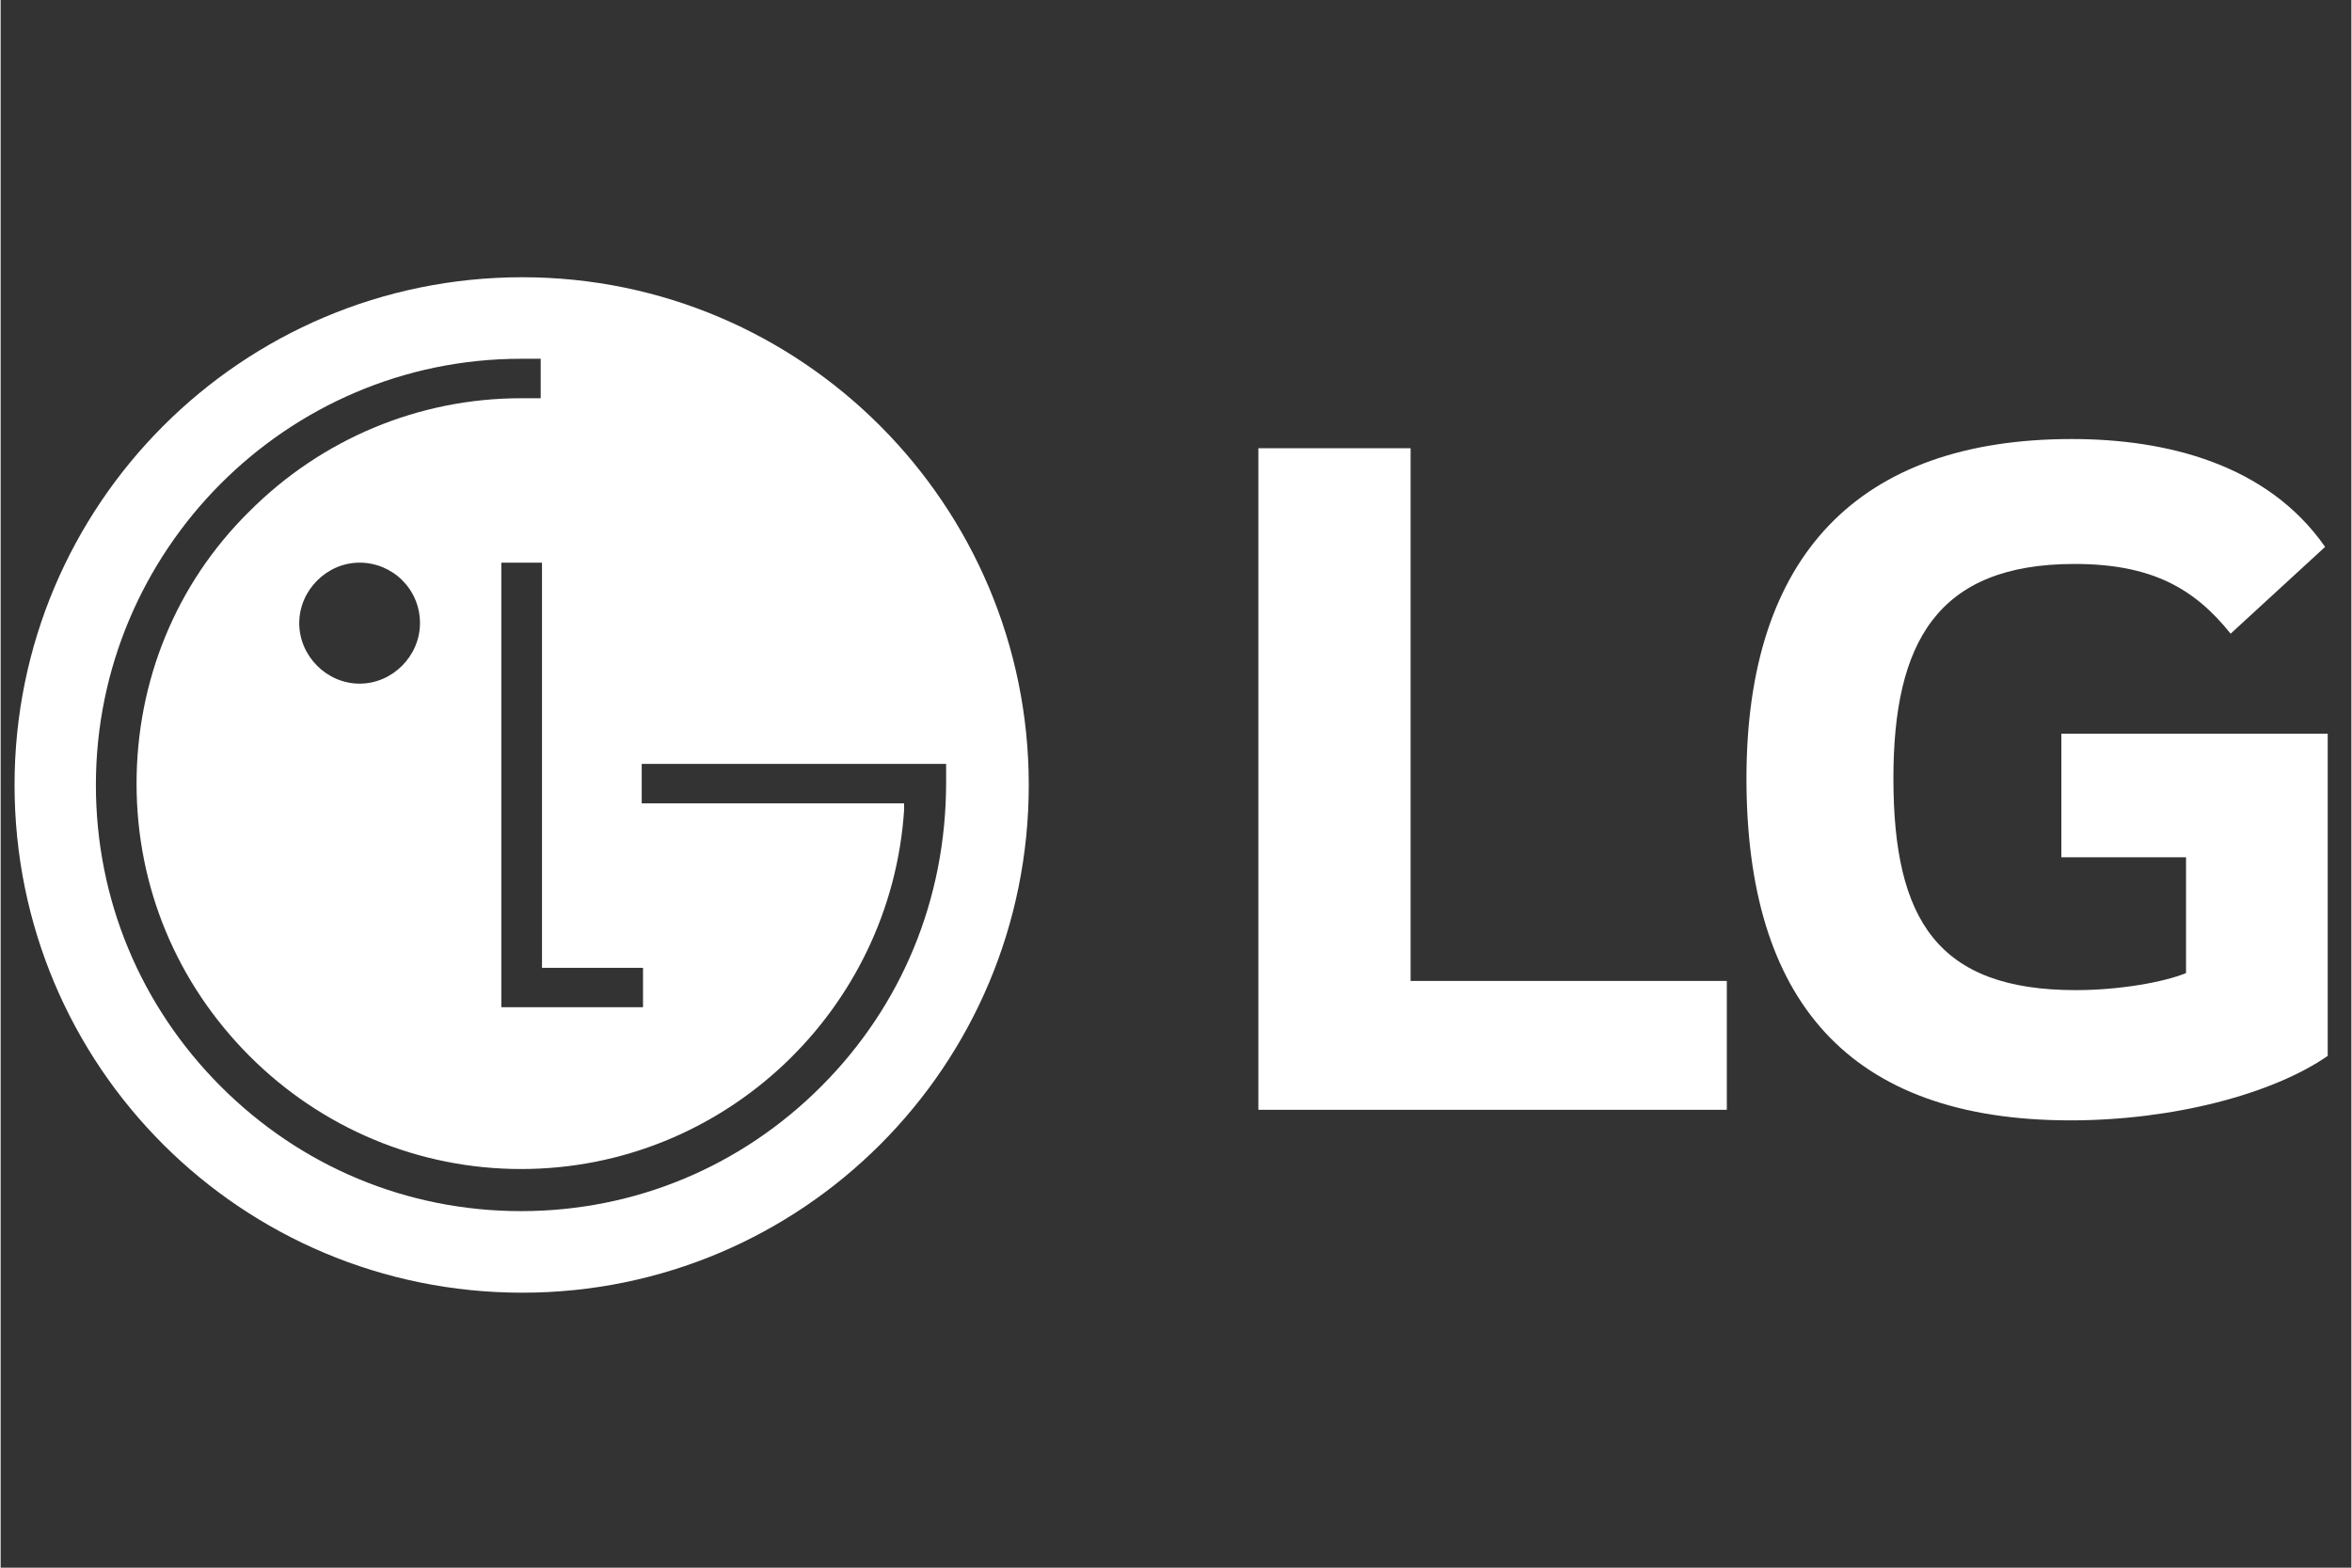
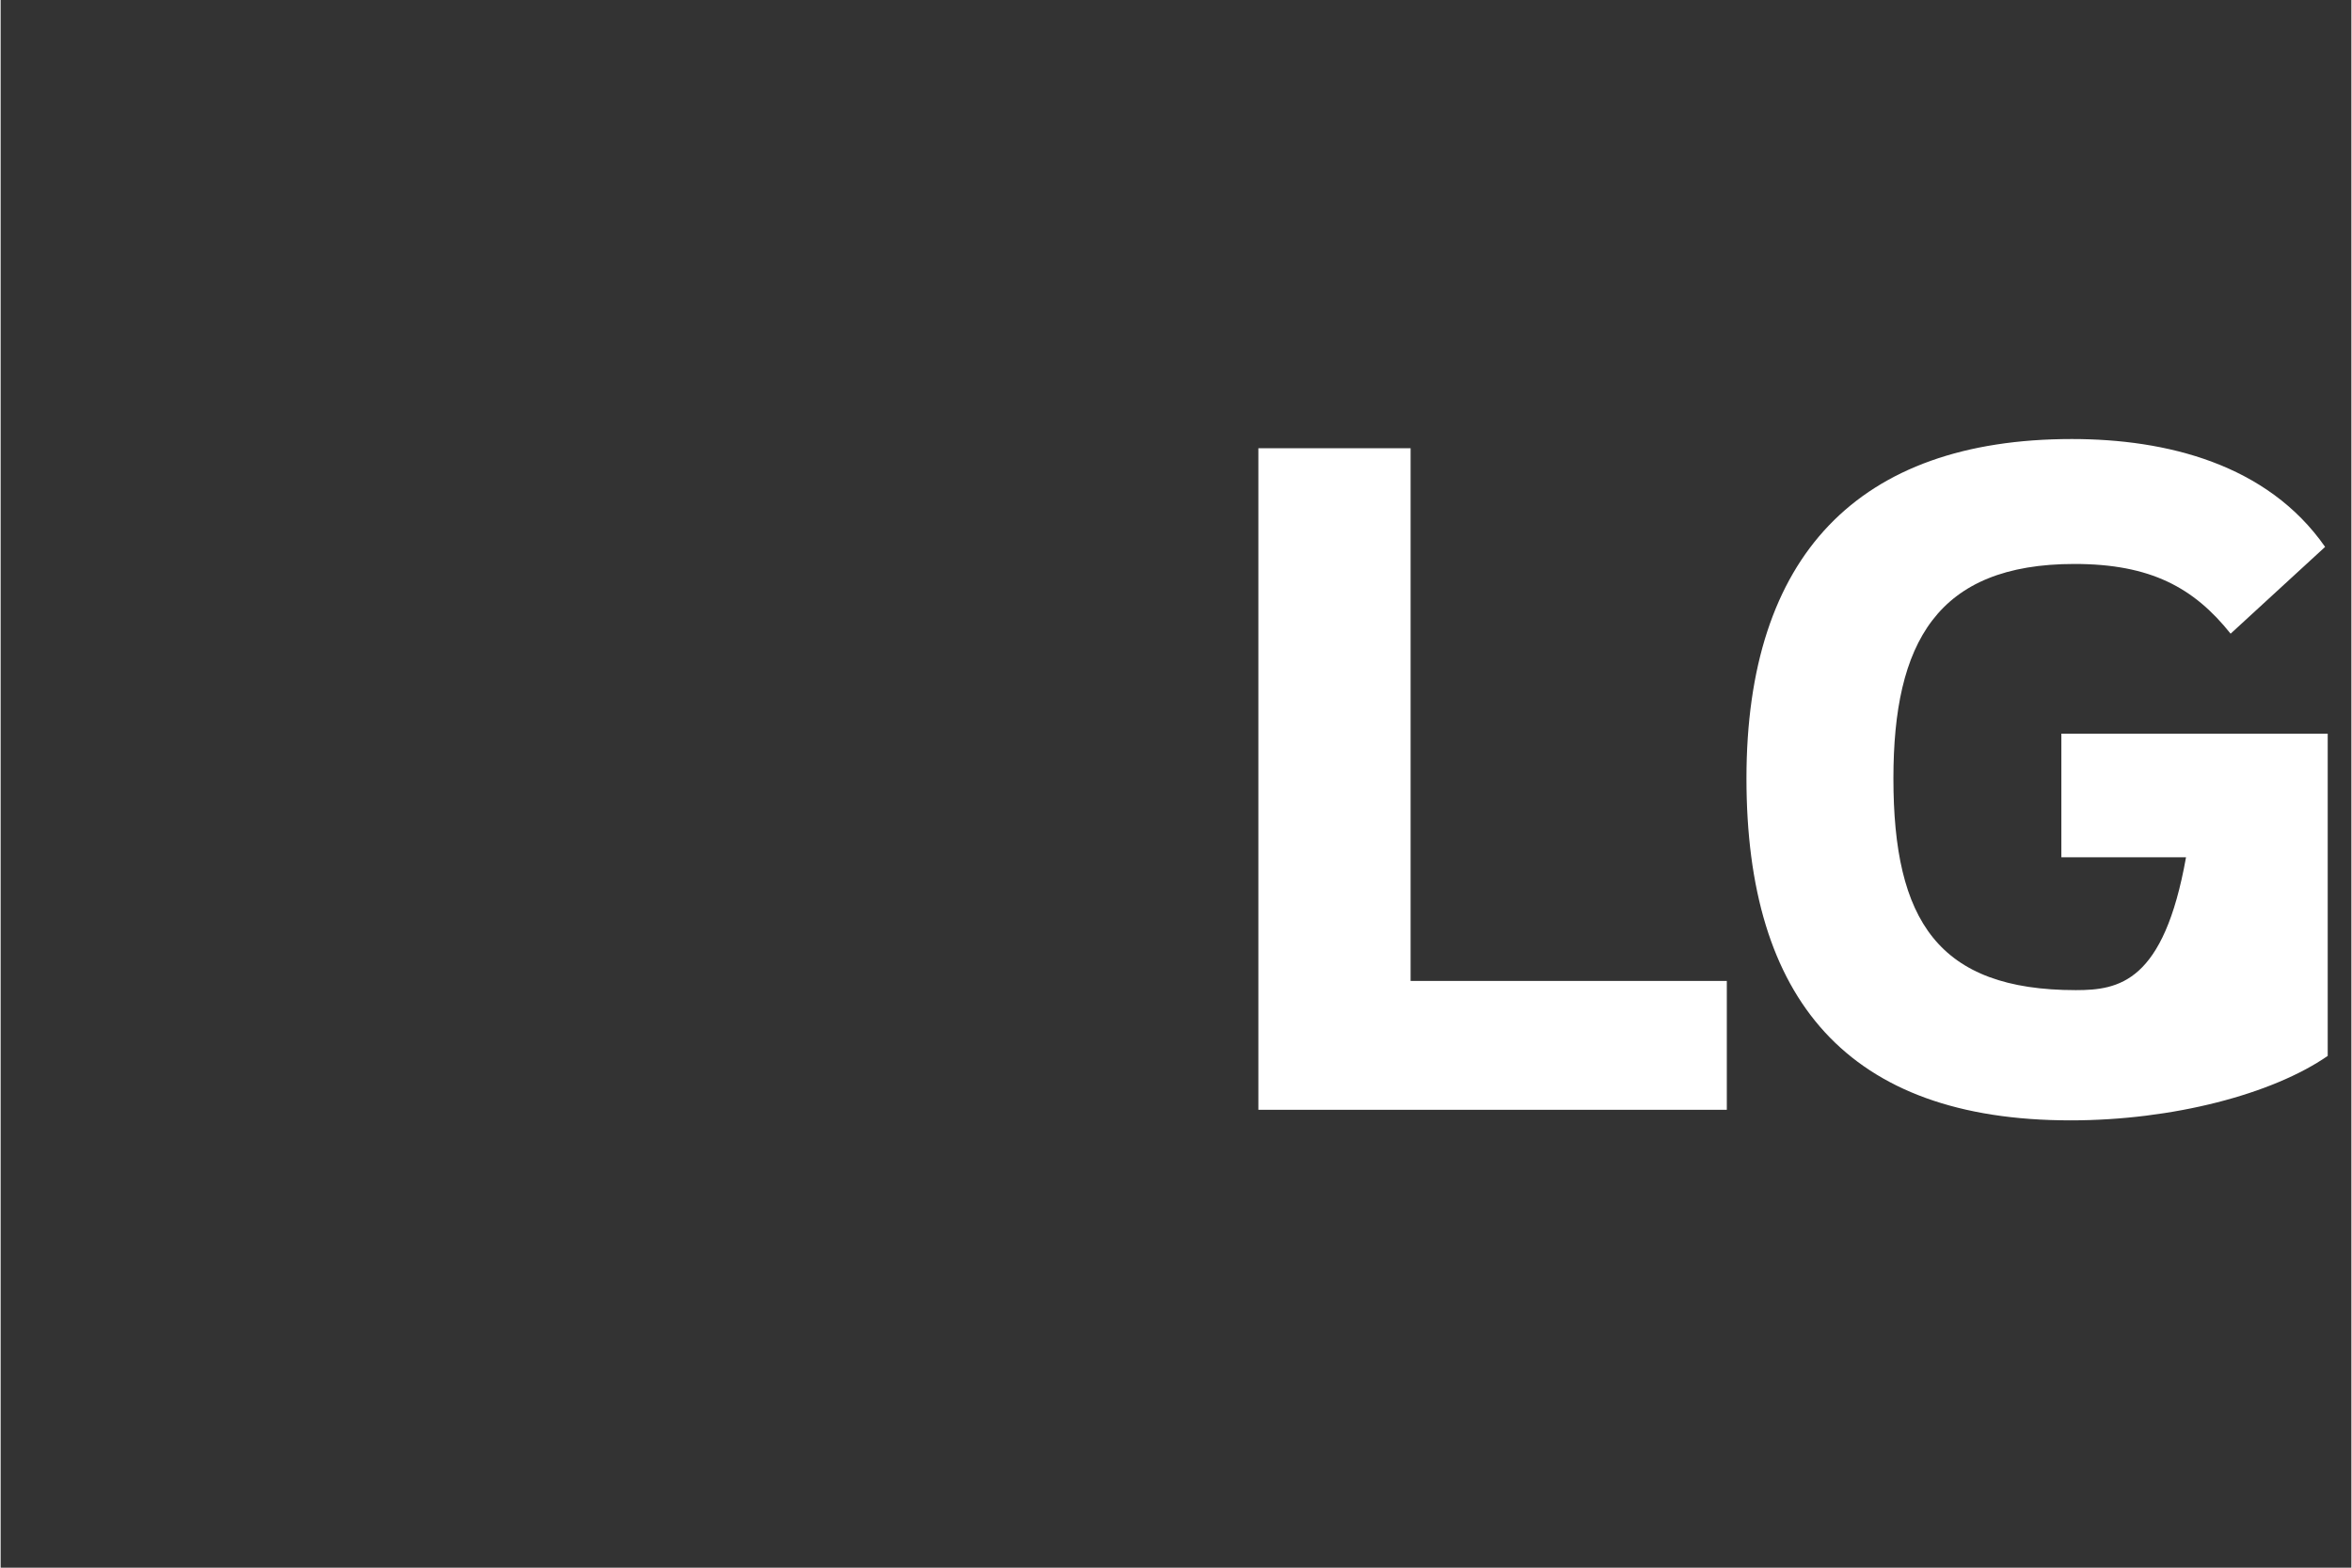
<svg xmlns="http://www.w3.org/2000/svg" width="300" zoomAndPan="magnify" viewBox="0 0 224.88 150" height="200" preserveAspectRatio="xMidYMid meet" version="1.0">
  <rect x="0" y="0" width="224.88" height="150" fill="#333333" stroke="none" />
-   <path fill="#ffffff" d="M 49.906 26.527 C 23.047 26.527 1.332 48.301 1.332 75.105 C 1.332 102.039 23.047 123.688 49.906 123.688 C 76.641 123.688 98.355 102.039 98.355 75.105 C 98.355 48.301 76.641 26.527 49.906 26.527 Z M 61.453 92.602 L 61.453 96.375 L 47.898 96.375 L 47.898 53.836 L 51.789 53.836 L 51.789 92.602 Z M 78.523 103.926 C 70.867 111.605 60.699 115.883 49.781 115.883 C 38.859 115.883 28.695 111.605 21.035 103.926 C 13.379 96.25 9.113 86.055 9.113 75.105 C 9.113 52.703 27.312 34.328 49.781 34.328 C 50.281 34.328 51.16 34.328 51.664 34.328 L 51.664 38.105 C 51.16 38.105 50.156 38.105 49.781 38.105 C 39.988 38.105 30.703 42.008 23.797 48.93 C 16.77 55.852 13.004 65.164 13.004 74.98 C 13.004 84.922 16.895 94.109 23.797 101.031 C 30.703 107.953 39.988 111.855 49.781 111.855 C 69.234 111.855 85.176 96.629 86.43 77.496 C 86.43 77.371 86.43 76.992 86.43 76.867 L 61.328 76.867 L 61.328 73.094 L 90.449 73.094 L 90.449 74.855 C 90.449 86.055 86.18 96.25 78.523 103.926 Z M 40.117 59.625 C 40.117 62.773 37.48 65.414 34.34 65.414 C 31.203 65.414 28.566 62.773 28.566 59.625 C 28.566 56.48 31.203 53.836 34.34 53.836 C 37.48 53.836 40.117 56.355 40.117 59.625 Z M 40.117 59.625 " fill-opacity="1" fill-rule="nonzero" />
-   <path fill="#ffffff" d="M 134.883 42.887 L 120.32 42.887 L 120.32 106.191 L 165.133 106.191 L 165.133 93.859 L 134.883 93.859 Z M 197.137 82.027 L 209.062 82.027 L 209.062 93.105 C 206.93 93.984 202.66 94.738 198.52 94.738 C 185.34 94.738 181.07 88.07 181.07 74.477 C 181.07 61.516 185.215 53.961 198.395 53.961 C 205.672 53.961 209.816 56.227 213.328 60.633 L 222.367 52.328 C 216.844 44.398 207.18 42.008 198.141 42.008 C 177.684 42.008 167.012 53.207 167.012 74.477 C 167.012 95.621 176.68 107.199 198.016 107.199 C 207.809 107.199 217.348 104.684 222.617 101.031 L 222.617 70.199 L 197.137 70.199 Z M 197.137 82.027 " fill-opacity="1" fill-rule="nonzero" />
+   <path fill="#ffffff" d="M 134.883 42.887 L 120.32 42.887 L 120.32 106.191 L 165.133 106.191 L 165.133 93.859 L 134.883 93.859 Z M 197.137 82.027 L 209.062 82.027 C 206.93 93.984 202.66 94.738 198.52 94.738 C 185.34 94.738 181.07 88.07 181.07 74.477 C 181.07 61.516 185.215 53.961 198.395 53.961 C 205.672 53.961 209.816 56.227 213.328 60.633 L 222.367 52.328 C 216.844 44.398 207.18 42.008 198.141 42.008 C 177.684 42.008 167.012 53.207 167.012 74.477 C 167.012 95.621 176.68 107.199 198.016 107.199 C 207.809 107.199 217.348 104.684 222.617 101.031 L 222.617 70.199 L 197.137 70.199 Z M 197.137 82.027 " fill-opacity="1" fill-rule="nonzero" />
</svg>